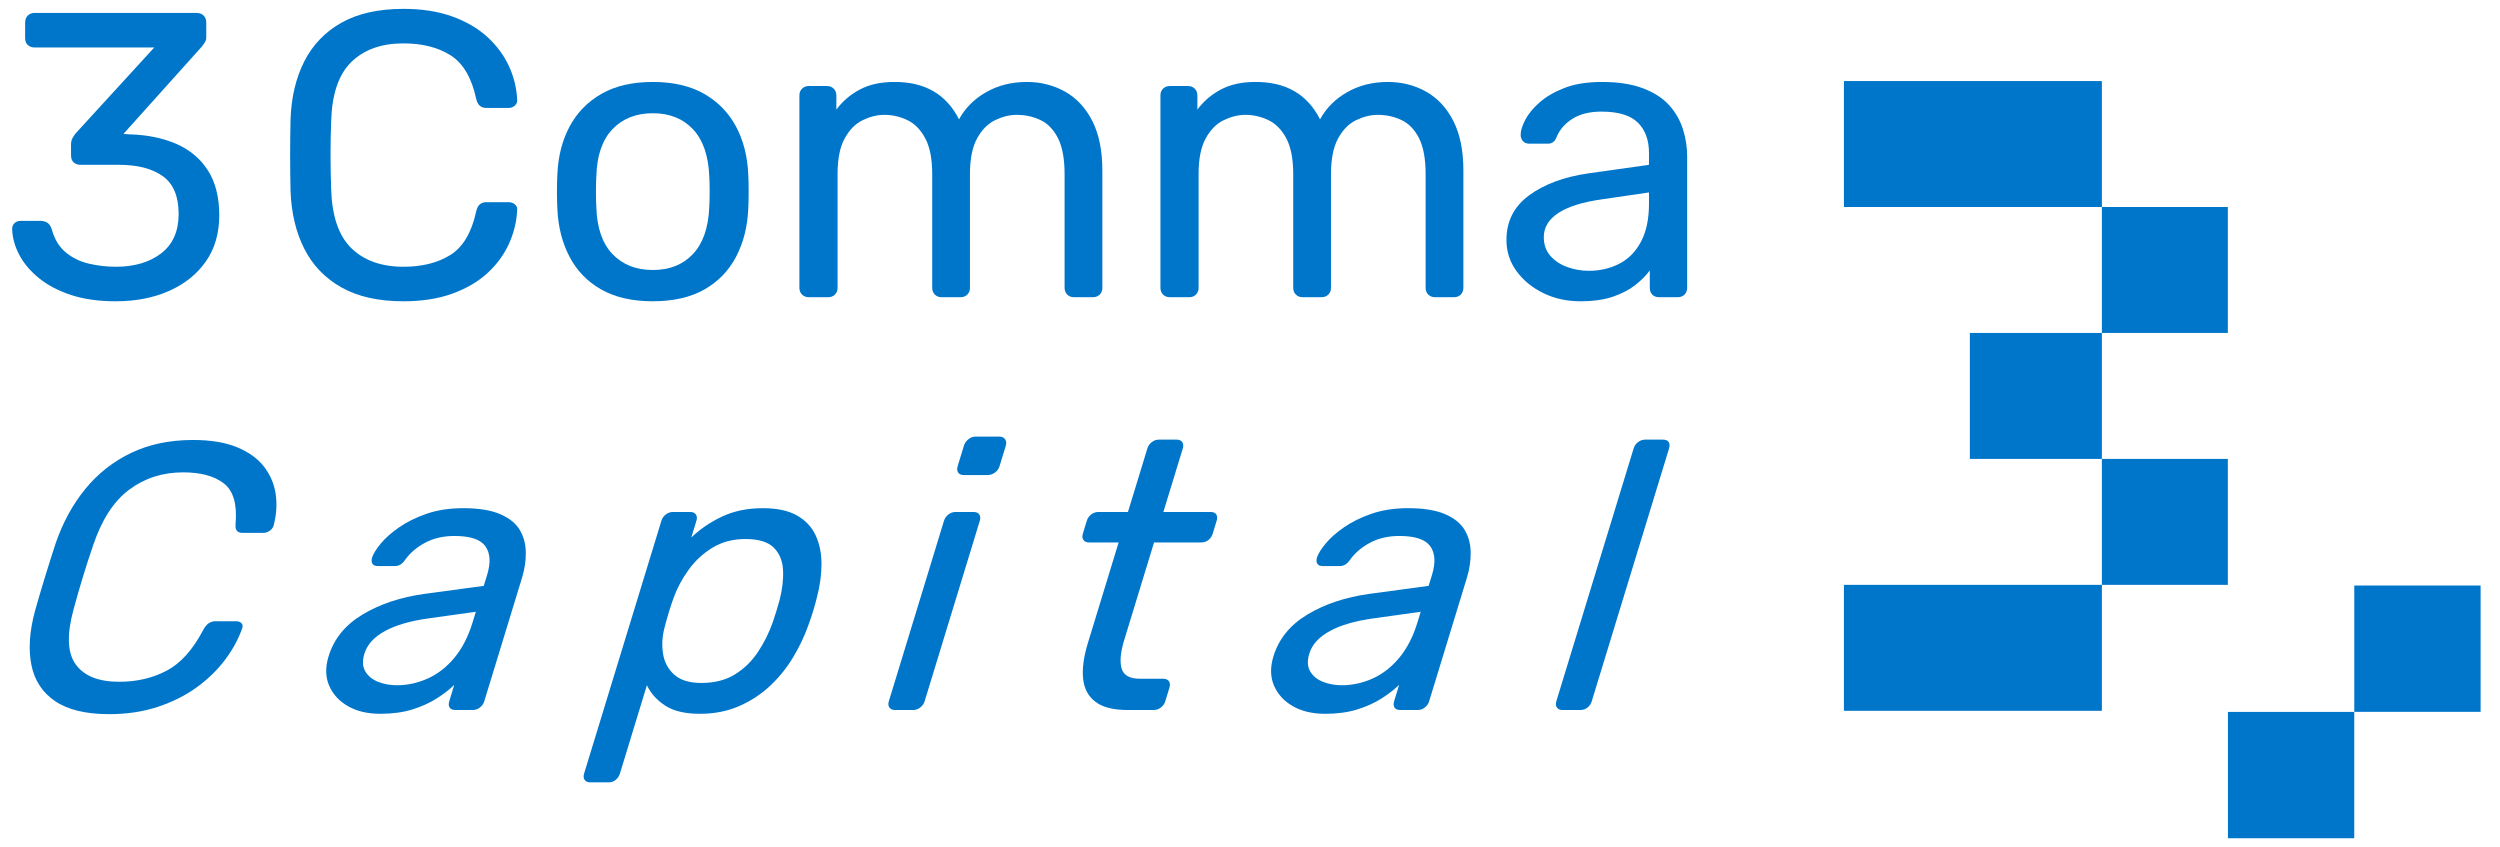
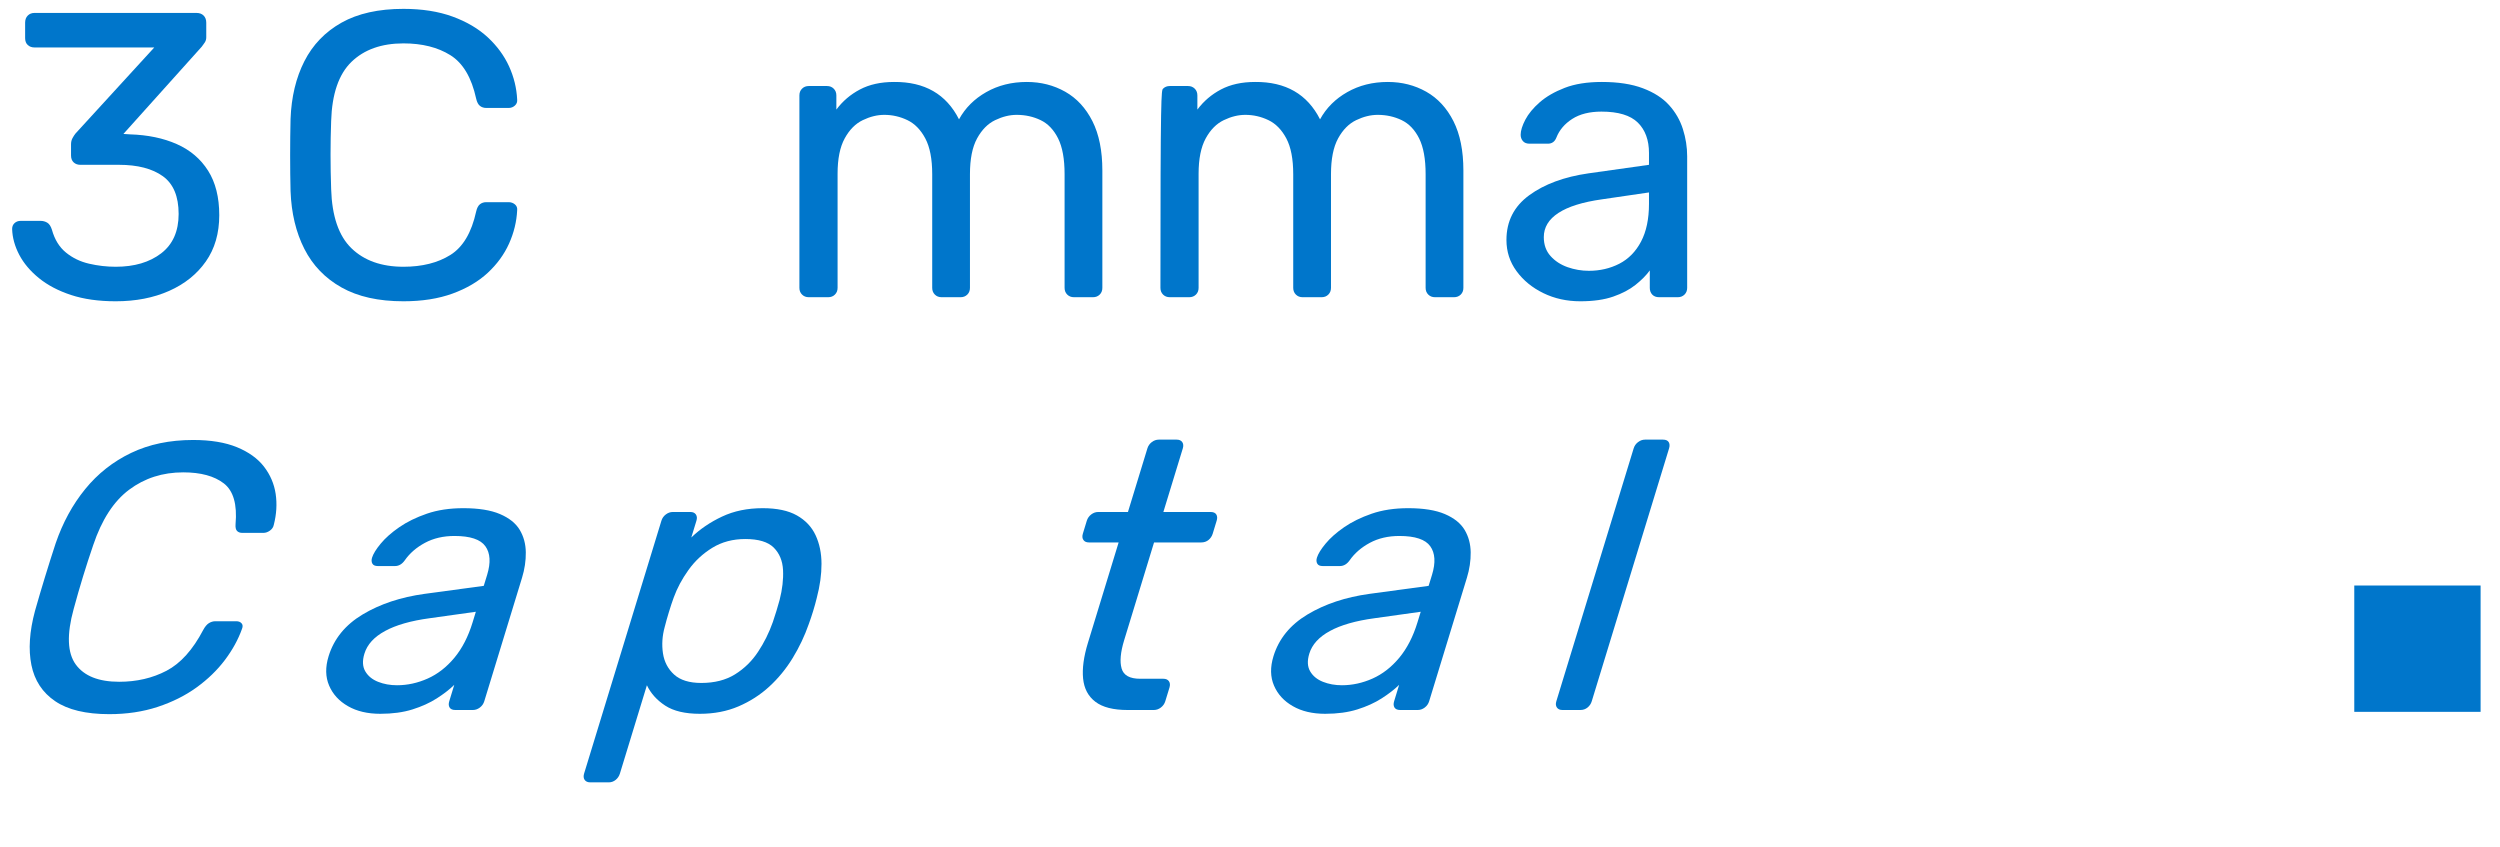
<svg xmlns="http://www.w3.org/2000/svg" width="121" height="41" viewBox="0 0 121 41" fill="none">
  <path fill-rule="evenodd" clip-rule="evenodd" d="M113.947 34.453H120.061V28.339H113.947V34.453Z" fill="#0076CB" />
-   <path fill-rule="evenodd" clip-rule="evenodd" d="M107.832 40.571H113.946V34.457H107.832V40.571Z" fill="#0076CB" />
-   <path fill-rule="evenodd" clip-rule="evenodd" d="M89.245 10.019H101.731V3.923H89.245V10.019ZM101.731 10.019V16.115H95.341V22.211H101.731V16.115H107.827V10.019H101.731ZM101.731 22.211V28.307H89.245V34.403H101.731V28.307H107.827V22.211H101.731Z" fill="#0076CB" />
  <path fill-rule="evenodd" clip-rule="evenodd" d="M5.6 14.582C4.774 14.582 4.053 14.48 3.438 14.277C2.821 14.074 2.304 13.802 1.885 13.461C1.465 13.12 1.148 12.744 0.931 12.331C0.715 11.918 0.6 11.502 0.587 11.083C0.587 10.965 0.627 10.87 0.705 10.798C0.784 10.726 0.882 10.69 1 10.69H1.963C2.081 10.69 2.19 10.719 2.288 10.778C2.386 10.837 2.461 10.952 2.514 11.122C2.645 11.594 2.871 11.961 3.192 12.223C3.513 12.485 3.886 12.665 4.312 12.763C4.738 12.862 5.167 12.911 5.6 12.911C6.504 12.911 7.238 12.694 7.801 12.262C8.364 11.83 8.646 11.194 8.646 10.355C8.646 9.504 8.391 8.894 7.88 8.527C7.369 8.161 6.661 7.977 5.757 7.977H3.89C3.759 7.977 3.65 7.938 3.565 7.859C3.48 7.78 3.438 7.669 3.438 7.525V6.994C3.438 6.876 3.46 6.775 3.507 6.69C3.552 6.605 3.601 6.529 3.654 6.463L7.467 2.297H1.668C1.537 2.297 1.429 2.257 1.344 2.179C1.259 2.1 1.216 1.989 1.216 1.844V1.097C1.216 0.953 1.259 0.839 1.344 0.753C1.429 0.668 1.537 0.626 1.668 0.626H9.511C9.655 0.626 9.77 0.668 9.855 0.753C9.94 0.839 9.983 0.953 9.983 1.097V1.805C9.983 1.897 9.96 1.979 9.914 2.051C9.868 2.123 9.819 2.192 9.767 2.257L5.973 6.483L6.288 6.503C7.153 6.529 7.909 6.687 8.558 6.975C9.207 7.263 9.711 7.692 10.072 8.262C10.432 8.832 10.612 9.549 10.612 10.414C10.612 11.292 10.396 12.039 9.963 12.655C9.531 13.271 8.938 13.746 8.185 14.08C7.431 14.415 6.569 14.582 5.6 14.582Z" fill="#0076CB" />
  <path fill-rule="evenodd" clip-rule="evenodd" d="M19.527 14.582C18.321 14.582 17.322 14.359 16.53 13.913C15.737 13.468 15.137 12.845 14.731 12.046C14.325 11.247 14.102 10.316 14.063 9.255C14.05 8.718 14.043 8.141 14.043 7.525C14.043 6.909 14.05 6.32 14.063 5.756C14.102 4.695 14.325 3.764 14.731 2.965C15.137 2.166 15.737 1.543 16.53 1.097C17.322 0.652 18.321 0.429 19.527 0.429C20.431 0.429 21.224 0.554 21.906 0.803C22.587 1.052 23.154 1.386 23.606 1.805C24.058 2.225 24.402 2.693 24.638 3.211C24.873 3.728 25.004 4.262 25.031 4.813C25.044 4.93 25.008 5.029 24.923 5.107C24.837 5.186 24.736 5.225 24.618 5.225H23.537C23.419 5.225 23.317 5.193 23.232 5.127C23.147 5.062 23.085 4.944 23.046 4.773C22.823 3.751 22.407 3.05 21.797 2.67C21.188 2.29 20.431 2.1 19.527 2.1C18.466 2.1 17.627 2.398 17.011 2.994C16.395 3.591 16.068 4.544 16.028 5.854C15.989 6.929 15.989 8.029 16.028 9.156C16.068 10.467 16.395 11.42 17.011 12.017C17.627 12.613 18.466 12.911 19.527 12.911C20.431 12.911 21.188 12.721 21.797 12.341C22.407 11.961 22.823 11.259 23.046 10.238C23.085 10.067 23.147 9.949 23.232 9.884C23.317 9.818 23.419 9.785 23.537 9.785H24.618C24.736 9.785 24.837 9.822 24.923 9.893C25.008 9.966 25.044 10.06 25.031 10.178C25.004 10.729 24.873 11.266 24.638 11.79C24.402 12.315 24.058 12.786 23.606 13.206C23.154 13.625 22.587 13.959 21.906 14.208C21.224 14.457 20.431 14.582 19.527 14.582Z" fill="#0076CB" />
-   <path fill-rule="evenodd" clip-rule="evenodd" d="M31.596 13.068C32.408 13.068 33.057 12.809 33.542 12.292C34.026 11.774 34.288 11.017 34.328 10.021C34.341 9.825 34.347 9.576 34.347 9.274C34.347 8.973 34.341 8.724 34.328 8.527C34.288 7.532 34.026 6.775 33.542 6.257C33.057 5.74 32.408 5.481 31.596 5.481C30.783 5.481 30.132 5.74 29.64 6.257C29.149 6.775 28.89 7.532 28.863 8.527C28.85 8.724 28.844 8.973 28.844 9.274C28.844 9.576 28.85 9.825 28.863 10.021C28.89 11.017 29.149 11.774 29.64 12.292C30.132 12.809 30.783 13.068 31.596 13.068ZM31.596 14.582C30.6 14.582 29.768 14.391 29.099 14.011C28.431 13.632 27.92 13.104 27.566 12.429C27.212 11.754 27.016 10.985 26.977 10.12C26.963 9.897 26.957 9.612 26.957 9.265C26.957 8.917 26.963 8.639 26.977 8.429C27.016 7.551 27.215 6.778 27.576 6.11C27.936 5.442 28.451 4.918 29.119 4.537C29.787 4.157 30.613 3.967 31.596 3.967C32.579 3.967 33.404 4.157 34.072 4.537C34.741 4.918 35.255 5.442 35.616 6.11C35.975 6.778 36.176 7.551 36.215 8.429C36.228 8.639 36.234 8.917 36.234 9.265C36.234 9.612 36.228 9.897 36.215 10.12C36.176 10.985 35.979 11.754 35.625 12.429C35.271 13.104 34.76 13.632 34.092 14.011C33.424 14.391 32.591 14.582 31.596 14.582Z" fill="#0076CB" />
  <path fill-rule="evenodd" clip-rule="evenodd" d="M39.143 14.385C39.012 14.385 38.904 14.342 38.819 14.257C38.733 14.172 38.691 14.064 38.691 13.933V4.616C38.691 4.485 38.733 4.377 38.819 4.292C38.904 4.206 39.012 4.164 39.143 4.164H40.028C40.158 4.164 40.267 4.206 40.352 4.292C40.437 4.377 40.48 4.485 40.48 4.616V5.304C40.781 4.898 41.161 4.573 41.62 4.331C42.078 4.089 42.629 3.967 43.271 3.967C44.751 3.954 45.8 4.557 46.416 5.776C46.717 5.225 47.156 4.786 47.733 4.459C48.309 4.131 48.964 3.967 49.698 3.967C50.38 3.967 50.998 4.125 51.556 4.439C52.112 4.754 52.551 5.228 52.873 5.864C53.194 6.5 53.354 7.296 53.354 8.252V13.933C53.354 14.064 53.312 14.172 53.227 14.257C53.141 14.342 53.033 14.385 52.902 14.385H51.979C51.847 14.385 51.739 14.342 51.654 14.257C51.569 14.172 51.526 14.064 51.526 13.933V8.429C51.526 7.695 51.422 7.119 51.212 6.699C51.002 6.28 50.721 5.985 50.367 5.815C50.013 5.645 49.626 5.559 49.207 5.559C48.866 5.559 48.519 5.645 48.165 5.815C47.811 5.985 47.52 6.28 47.291 6.699C47.061 7.119 46.946 7.695 46.946 8.429V13.933C46.946 14.064 46.904 14.172 46.819 14.257C46.733 14.342 46.625 14.385 46.494 14.385H45.571C45.44 14.385 45.331 14.342 45.246 14.257C45.161 14.172 45.119 14.064 45.119 13.933V8.429C45.119 7.695 45.007 7.119 44.784 6.699C44.562 6.28 44.273 5.985 43.92 5.815C43.566 5.645 43.192 5.559 42.799 5.559C42.458 5.559 42.111 5.645 41.758 5.815C41.404 5.985 41.112 6.28 40.883 6.699C40.653 7.119 40.539 7.689 40.539 8.409V13.933C40.539 14.064 40.496 14.172 40.411 14.257C40.326 14.342 40.218 14.385 40.087 14.385H39.143Z" fill="#0076CB" />
-   <path fill-rule="evenodd" clip-rule="evenodd" d="M56.617 14.385C56.486 14.385 56.377 14.342 56.292 14.257C56.207 14.172 56.165 14.064 56.165 13.933V4.616C56.165 4.485 56.207 4.377 56.292 4.292C56.377 4.206 56.486 4.164 56.617 4.164H57.501C57.632 4.164 57.74 4.206 57.826 4.292C57.911 4.377 57.953 4.485 57.953 4.616V5.304C58.255 4.898 58.635 4.573 59.093 4.331C59.552 4.089 60.102 3.967 60.744 3.967C62.225 3.954 63.273 4.557 63.89 5.776C64.191 5.225 64.63 4.786 65.207 4.459C65.783 4.131 66.438 3.967 67.172 3.967C67.853 3.967 68.472 4.125 69.03 4.439C69.586 4.754 70.025 5.228 70.347 5.864C70.668 6.5 70.828 7.296 70.828 8.252V13.933C70.828 14.064 70.786 14.172 70.701 14.257C70.615 14.342 70.507 14.385 70.376 14.385H69.452C69.321 14.385 69.213 14.342 69.128 14.257C69.042 14.172 69 14.064 69 13.933V8.429C69 7.695 68.895 7.119 68.686 6.699C68.476 6.28 68.194 5.985 67.841 5.815C67.487 5.645 67.1 5.559 66.681 5.559C66.34 5.559 65.993 5.645 65.639 5.815C65.285 5.985 64.993 6.28 64.764 6.699C64.535 7.119 64.42 7.695 64.42 8.429V13.933C64.42 14.064 64.377 14.172 64.292 14.257C64.207 14.342 64.099 14.385 63.968 14.385H63.044C62.913 14.385 62.805 14.342 62.72 14.257C62.635 14.172 62.592 14.064 62.592 13.933V8.429C62.592 7.695 62.481 7.119 62.258 6.699C62.035 6.28 61.747 5.985 61.393 5.815C61.039 5.645 60.666 5.559 60.273 5.559C59.932 5.559 59.585 5.645 59.231 5.815C58.877 5.985 58.585 6.28 58.356 6.699C58.127 7.119 58.012 7.689 58.012 8.409V13.933C58.012 14.064 57.97 14.172 57.885 14.257C57.799 14.342 57.691 14.385 57.56 14.385H56.617Z" fill="#0076CB" />
+   <path fill-rule="evenodd" clip-rule="evenodd" d="M56.617 14.385C56.486 14.385 56.377 14.342 56.292 14.257C56.207 14.172 56.165 14.064 56.165 13.933C56.165 4.485 56.207 4.377 56.292 4.292C56.377 4.206 56.486 4.164 56.617 4.164H57.501C57.632 4.164 57.74 4.206 57.826 4.292C57.911 4.377 57.953 4.485 57.953 4.616V5.304C58.255 4.898 58.635 4.573 59.093 4.331C59.552 4.089 60.102 3.967 60.744 3.967C62.225 3.954 63.273 4.557 63.89 5.776C64.191 5.225 64.63 4.786 65.207 4.459C65.783 4.131 66.438 3.967 67.172 3.967C67.853 3.967 68.472 4.125 69.03 4.439C69.586 4.754 70.025 5.228 70.347 5.864C70.668 6.5 70.828 7.296 70.828 8.252V13.933C70.828 14.064 70.786 14.172 70.701 14.257C70.615 14.342 70.507 14.385 70.376 14.385H69.452C69.321 14.385 69.213 14.342 69.128 14.257C69.042 14.172 69 14.064 69 13.933V8.429C69 7.695 68.895 7.119 68.686 6.699C68.476 6.28 68.194 5.985 67.841 5.815C67.487 5.645 67.1 5.559 66.681 5.559C66.34 5.559 65.993 5.645 65.639 5.815C65.285 5.985 64.993 6.28 64.764 6.699C64.535 7.119 64.42 7.695 64.42 8.429V13.933C64.42 14.064 64.377 14.172 64.292 14.257C64.207 14.342 64.099 14.385 63.968 14.385H63.044C62.913 14.385 62.805 14.342 62.72 14.257C62.635 14.172 62.592 14.064 62.592 13.933V8.429C62.592 7.695 62.481 7.119 62.258 6.699C62.035 6.28 61.747 5.985 61.393 5.815C61.039 5.645 60.666 5.559 60.273 5.559C59.932 5.559 59.585 5.645 59.231 5.815C58.877 5.985 58.585 6.28 58.356 6.699C58.127 7.119 58.012 7.689 58.012 8.409V13.933C58.012 14.064 57.97 14.172 57.885 14.257C57.799 14.342 57.691 14.385 57.56 14.385H56.617Z" fill="#0076CB" />
  <path fill-rule="evenodd" clip-rule="evenodd" d="M76.902 13.107C77.439 13.107 77.93 12.993 78.376 12.764C78.821 12.534 79.172 12.177 79.427 11.692C79.683 11.207 79.811 10.598 79.811 9.864V9.314L77.531 9.648C76.6 9.779 75.899 9.999 75.428 10.306C74.956 10.614 74.72 11.004 74.72 11.476C74.72 11.843 74.828 12.148 75.044 12.39C75.26 12.632 75.536 12.812 75.87 12.931C76.204 13.048 76.548 13.107 76.902 13.107ZM76.489 14.582C75.834 14.582 75.237 14.45 74.7 14.188C74.163 13.927 73.73 13.573 73.403 13.127C73.075 12.682 72.912 12.177 72.912 11.614C72.912 10.709 73.278 9.989 74.013 9.451C74.746 8.914 75.703 8.56 76.882 8.39L79.811 7.977V7.407C79.811 6.778 79.63 6.287 79.27 5.933C78.91 5.579 78.323 5.402 77.511 5.402C76.934 5.402 76.463 5.52 76.096 5.756C75.729 5.992 75.473 6.293 75.329 6.66C75.251 6.857 75.113 6.955 74.916 6.955H74.032C73.888 6.955 73.78 6.913 73.707 6.827C73.635 6.742 73.6 6.64 73.6 6.523C73.6 6.326 73.675 6.084 73.825 5.795C73.976 5.507 74.209 5.225 74.523 4.95C74.838 4.675 75.241 4.442 75.732 4.252C76.224 4.062 76.823 3.967 77.531 3.967C78.317 3.967 78.979 4.069 79.516 4.272C80.053 4.475 80.476 4.747 80.784 5.088C81.092 5.429 81.315 5.815 81.452 6.247C81.59 6.68 81.659 7.119 81.659 7.564V13.933C81.659 14.064 81.616 14.172 81.531 14.257C81.445 14.342 81.337 14.385 81.206 14.385H80.302C80.158 14.385 80.047 14.342 79.968 14.257C79.889 14.172 79.85 14.064 79.85 13.933V13.088C79.68 13.323 79.45 13.556 79.162 13.785C78.874 14.015 78.513 14.205 78.081 14.355C77.648 14.506 77.118 14.582 76.489 14.582Z" fill="#0076CB" />
  <path fill-rule="evenodd" clip-rule="evenodd" d="M5.29 34.565C4.159 34.565 3.287 34.356 2.671 33.938C2.055 33.521 1.672 32.937 1.52 32.187C1.368 31.438 1.426 30.565 1.693 29.57C1.835 29.067 1.994 28.526 2.171 27.948C2.348 27.371 2.522 26.818 2.696 26.29C3.038 25.295 3.513 24.422 4.123 23.673C4.733 22.923 5.474 22.34 6.345 21.922C7.216 21.504 8.216 21.295 9.347 21.295C10.195 21.295 10.902 21.412 11.47 21.645C12.037 21.879 12.473 22.192 12.777 22.585C13.08 22.979 13.269 23.418 13.342 23.903C13.414 24.388 13.384 24.889 13.251 25.405C13.229 25.516 13.167 25.608 13.065 25.681C12.962 25.755 12.856 25.792 12.746 25.792H11.732C11.621 25.792 11.536 25.762 11.475 25.7C11.413 25.639 11.389 25.528 11.401 25.368C11.485 24.41 11.296 23.753 10.833 23.396C10.371 23.04 9.716 22.862 8.868 22.862C7.873 22.862 7.001 23.141 6.253 23.7C5.504 24.259 4.924 25.154 4.512 26.382C4.166 27.39 3.851 28.421 3.565 29.478C3.226 30.707 3.26 31.601 3.666 32.16C4.073 32.719 4.774 32.998 5.769 32.998C6.617 32.998 7.381 32.82 8.061 32.464C8.741 32.108 9.332 31.45 9.834 30.492C9.92 30.332 10.012 30.222 10.111 30.16C10.21 30.099 10.314 30.068 10.425 30.068H11.438C11.549 30.068 11.634 30.102 11.693 30.169C11.752 30.237 11.758 30.326 11.713 30.436C11.53 30.952 11.253 31.456 10.882 31.948C10.511 32.44 10.053 32.882 9.509 33.275C8.965 33.668 8.337 33.981 7.627 34.215C6.917 34.448 6.138 34.565 5.29 34.565Z" fill="#0076CB" />
  <path fill-rule="evenodd" clip-rule="evenodd" d="M19.216 33.166C19.72 33.166 20.213 33.058 20.697 32.843C21.18 32.628 21.611 32.293 21.99 31.839C22.369 31.384 22.663 30.813 22.873 30.125L23.031 29.609L20.797 29.922C19.887 30.045 19.167 30.251 18.637 30.54C18.106 30.828 17.773 31.194 17.638 31.636C17.532 31.98 17.547 32.266 17.68 32.493C17.813 32.721 18.02 32.889 18.299 33C18.578 33.111 18.884 33.166 19.216 33.166ZM18.406 34.548C17.792 34.548 17.27 34.425 16.842 34.179C16.413 33.934 16.109 33.602 15.93 33.184C15.75 32.767 15.741 32.293 15.903 31.765C16.162 30.917 16.713 30.242 17.555 29.738C18.397 29.234 19.395 28.902 20.55 28.743L23.414 28.355L23.578 27.821C23.758 27.231 23.73 26.77 23.493 26.439C23.257 26.107 22.758 25.941 21.996 25.941C21.455 25.941 20.979 26.052 20.568 26.273C20.156 26.494 19.83 26.777 19.59 27.121C19.46 27.305 19.302 27.397 19.118 27.397H18.289C18.153 27.397 18.064 27.357 18.021 27.277C17.978 27.198 17.974 27.102 18.007 26.992C18.064 26.807 18.204 26.58 18.428 26.31C18.651 26.04 18.951 25.775 19.324 25.517C19.698 25.259 20.143 25.041 20.658 24.863C21.173 24.685 21.762 24.596 22.426 24.596C23.163 24.596 23.754 24.691 24.2 24.881C24.645 25.072 24.964 25.327 25.155 25.646C25.346 25.966 25.444 26.328 25.449 26.734C25.454 27.139 25.393 27.551 25.265 27.968L23.439 33.94C23.402 34.063 23.331 34.164 23.227 34.244C23.122 34.324 23.009 34.364 22.886 34.364H22.038C21.903 34.364 21.811 34.324 21.761 34.244C21.712 34.164 21.706 34.063 21.744 33.94L21.986 33.147C21.759 33.369 21.477 33.587 21.141 33.802C20.805 34.017 20.412 34.195 19.964 34.336C19.515 34.477 18.996 34.548 18.406 34.548Z" fill="#0076CB" />
  <path fill-rule="evenodd" clip-rule="evenodd" d="M33.943 33.055C34.581 33.055 35.125 32.917 35.571 32.641C36.018 32.364 36.39 32.002 36.687 31.553C36.984 31.105 37.224 30.623 37.406 30.106C37.527 29.75 37.636 29.394 37.733 29.038C37.866 28.521 37.921 28.039 37.899 27.591C37.876 27.142 37.725 26.78 37.448 26.503C37.17 26.227 36.711 26.089 36.073 26.089C35.47 26.089 34.939 26.23 34.478 26.512C34.016 26.795 33.63 27.155 33.319 27.591C33.007 28.027 32.77 28.473 32.606 28.927C32.534 29.124 32.456 29.357 32.374 29.627C32.291 29.898 32.224 30.137 32.172 30.346C32.053 30.776 32.025 31.2 32.087 31.618C32.15 32.036 32.331 32.38 32.629 32.65C32.927 32.92 33.365 33.055 33.943 33.055ZM28.565 37.866C28.442 37.866 28.353 37.825 28.297 37.746C28.242 37.666 28.233 37.565 28.27 37.442L32.012 25.204C32.049 25.081 32.12 24.98 32.225 24.9C32.329 24.82 32.443 24.78 32.566 24.78H33.413C33.536 24.78 33.625 24.82 33.681 24.9C33.736 24.98 33.745 25.081 33.707 25.204L33.459 26.015C33.879 25.609 34.375 25.271 34.949 25.002C35.523 24.731 36.179 24.596 36.916 24.596C37.604 24.596 38.155 24.713 38.569 24.946C38.983 25.18 39.285 25.499 39.474 25.904C39.663 26.31 39.759 26.77 39.761 27.287C39.762 27.803 39.686 28.355 39.53 28.945C39.482 29.142 39.425 29.351 39.357 29.572C39.29 29.793 39.219 30.002 39.147 30.199C38.946 30.776 38.685 31.326 38.366 31.848C38.047 32.37 37.669 32.831 37.234 33.23C36.799 33.63 36.302 33.949 35.743 34.189C35.184 34.428 34.561 34.548 33.873 34.548C33.16 34.548 32.602 34.416 32.197 34.152C31.793 33.888 31.497 33.559 31.31 33.166L30.003 37.442C29.965 37.565 29.898 37.666 29.799 37.746C29.701 37.825 29.59 37.866 29.468 37.866H28.565Z" fill="#0076CB" />
-   <path fill-rule="evenodd" clip-rule="evenodd" d="M46.643 22.992C46.52 22.992 46.431 22.953 46.376 22.873C46.32 22.793 46.311 22.691 46.349 22.569L46.653 21.573C46.691 21.451 46.762 21.346 46.869 21.26C46.975 21.174 47.089 21.131 47.212 21.131H48.373C48.496 21.131 48.587 21.174 48.647 21.26C48.707 21.346 48.718 21.451 48.68 21.573L48.376 22.569C48.339 22.691 48.264 22.793 48.154 22.873C48.043 22.953 47.927 22.992 47.804 22.992H46.643ZM43.314 34.364C43.191 34.364 43.102 34.324 43.046 34.244C42.991 34.164 42.982 34.063 43.02 33.94L45.69 25.204C45.728 25.081 45.799 24.98 45.903 24.9C46.007 24.82 46.121 24.78 46.244 24.78H47.129C47.251 24.78 47.34 24.82 47.396 24.9C47.451 24.98 47.461 25.081 47.423 25.204L44.752 33.94C44.714 34.063 44.643 34.164 44.539 34.244C44.435 34.324 44.321 34.364 44.199 34.364H43.314Z" fill="#0076CB" />
  <path fill-rule="evenodd" clip-rule="evenodd" d="M54.575 34.364C53.886 34.364 53.368 34.232 53.019 33.968C52.669 33.703 52.471 33.329 52.422 32.843C52.374 32.358 52.451 31.784 52.654 31.12L54.142 26.254H52.705C52.581 26.254 52.492 26.215 52.437 26.135C52.381 26.055 52.373 25.953 52.41 25.831L52.601 25.204C52.639 25.081 52.71 24.98 52.814 24.9C52.919 24.82 53.032 24.78 53.155 24.78H54.593L55.534 21.702C55.571 21.579 55.642 21.478 55.746 21.398C55.85 21.318 55.964 21.278 56.087 21.278H56.953C57.076 21.278 57.165 21.318 57.221 21.398C57.276 21.478 57.285 21.579 57.248 21.702L56.307 24.78H58.592C58.727 24.78 58.819 24.82 58.869 24.9C58.918 24.98 58.924 25.081 58.886 25.204L58.695 25.831C58.657 25.953 58.59 26.055 58.491 26.135C58.393 26.215 58.276 26.254 58.141 26.254H55.856L54.408 30.991C54.231 31.569 54.191 32.023 54.286 32.355C54.381 32.687 54.68 32.852 55.184 32.852H56.308C56.431 32.852 56.52 32.892 56.576 32.972C56.631 33.052 56.64 33.154 56.603 33.276L56.4 33.94C56.362 34.063 56.291 34.164 56.187 34.244C56.083 34.324 55.969 34.364 55.846 34.364H54.575Z" fill="#0076CB" />
  <path fill-rule="evenodd" clip-rule="evenodd" d="M64.948 33.166C65.452 33.166 65.945 33.058 66.429 32.843C66.912 32.628 67.343 32.293 67.722 31.839C68.1 31.384 68.395 30.813 68.605 30.125L68.763 29.609L66.529 29.922C65.619 30.045 64.899 30.251 64.369 30.54C63.838 30.828 63.505 31.194 63.37 31.636C63.265 31.98 63.279 32.266 63.412 32.493C63.545 32.721 63.752 32.889 64.031 33C64.311 33.111 64.616 33.166 64.948 33.166ZM64.138 34.548C63.524 34.548 63.002 34.425 62.574 34.179C62.145 33.934 61.841 33.602 61.662 33.184C61.482 32.767 61.473 32.293 61.635 31.765C61.894 30.917 62.445 30.242 63.287 29.738C64.129 29.234 65.127 28.902 66.282 28.743L69.146 28.355L69.31 27.821C69.49 27.231 69.462 26.77 69.225 26.439C68.989 26.107 68.49 25.941 67.728 25.941C67.187 25.941 66.711 26.052 66.3 26.273C65.888 26.494 65.562 26.777 65.322 27.121C65.191 27.305 65.034 27.397 64.85 27.397H64.021C63.885 27.397 63.796 27.357 63.754 27.277C63.71 27.198 63.705 27.102 63.739 26.992C63.796 26.807 63.936 26.58 64.16 26.31C64.383 26.04 64.683 25.775 65.056 25.517C65.43 25.259 65.875 25.041 66.39 24.863C66.905 24.685 67.495 24.596 68.158 24.596C68.895 24.596 69.486 24.691 69.932 24.881C70.377 25.072 70.696 25.327 70.887 25.646C71.078 25.966 71.176 26.328 71.181 26.734C71.186 27.139 71.125 27.551 70.997 27.968L69.171 33.94C69.134 34.063 69.063 34.164 68.959 34.244C68.854 34.324 68.741 34.364 68.618 34.364H67.77C67.635 34.364 67.543 34.324 67.493 34.244C67.444 34.164 67.438 34.063 67.476 33.94L67.718 33.147C67.491 33.369 67.209 33.587 66.873 33.802C66.537 34.017 66.144 34.195 65.696 34.336C65.247 34.477 64.728 34.548 64.138 34.548Z" fill="#0076CB" />
  <path fill-rule="evenodd" clip-rule="evenodd" d="M75.622 34.364C75.499 34.364 75.409 34.324 75.354 34.244C75.298 34.164 75.289 34.063 75.327 33.94L79.069 21.702C79.106 21.579 79.177 21.478 79.281 21.398C79.385 21.318 79.499 21.278 79.622 21.278H80.488C80.623 21.278 80.715 21.318 80.765 21.398C80.814 21.478 80.82 21.579 80.783 21.702L77.041 33.94C77.004 34.063 76.936 34.164 76.837 34.244C76.739 34.324 76.623 34.364 76.488 34.364H75.622Z" fill="#0076CB" />
</svg>